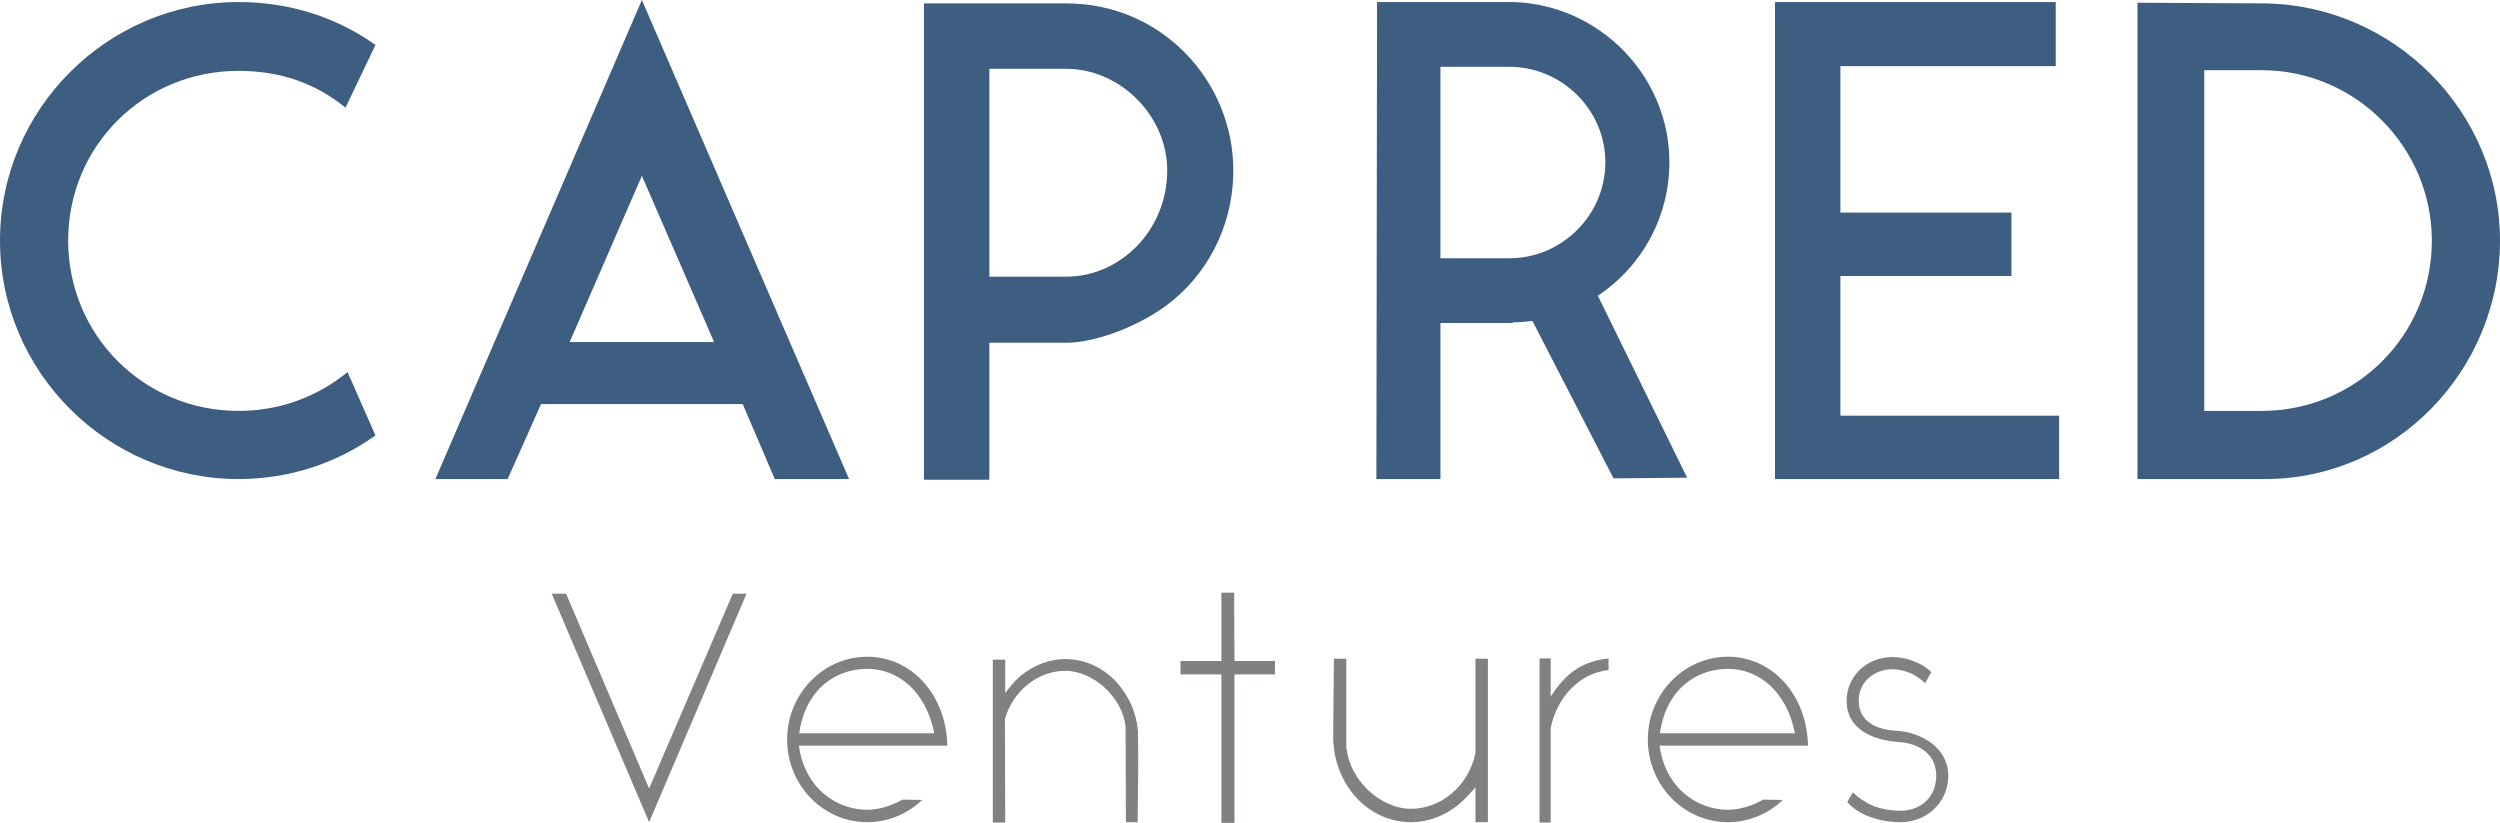
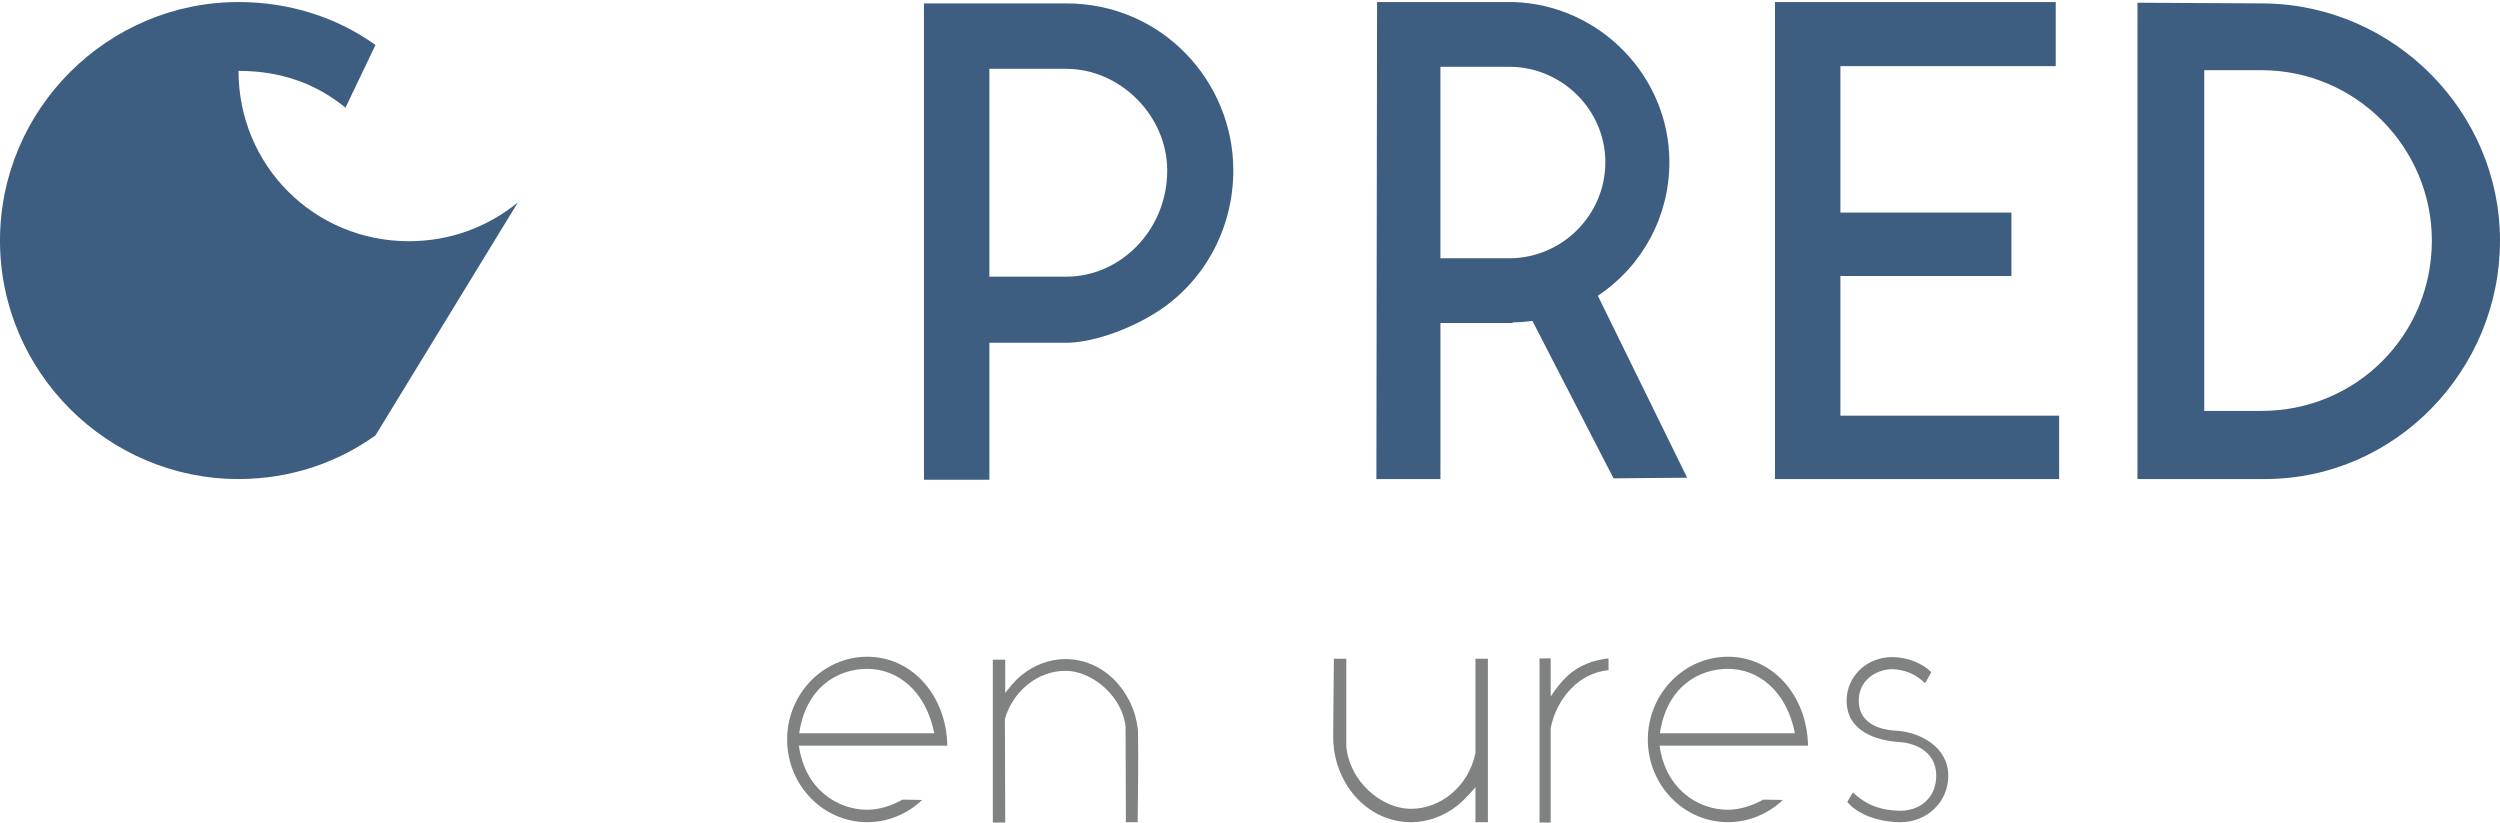
<svg xmlns="http://www.w3.org/2000/svg" version="1.1" x="0px" y="0px" width="238.25px" height="78.417px" viewBox="0 0 238.25 78.417" enable-background="new 0 0 238.25 78.417" xml:space="preserve">
  <g id="Layer_3">
</g>
  <g id="Layer_2">
    <g>
      <g>
-         <path fill="#3D5D81" d="M35.781,41.497c-3.637,2.598-8.117,4.156-13.053,4.156C10.26,45.653,0,35.458,0,22.925     C0,10.391,10.26,0.195,22.729,0.195c4.936,0,9.416,1.493,13.053,4.091l-2.857,5.975c-2.857-2.338-6.234-3.507-10.195-3.507     c-9.027,0-16.234,7.144-16.234,16.171c0,9.026,7.207,16.234,16.234,16.234c3.961,0,7.533-1.363,10.391-3.701L35.781,41.497z" />
-         <path fill="#3D5D81" d="M51.561,38.511l-3.184,7.143h-6.883L61.172,0l19.742,45.653h-7.08l-3.051-7.143H51.561z M61.172,16.755     l-6.885,15.846h13.768L61.172,16.755z" />
+         <path fill="#3D5D81" d="M35.781,41.497c-3.637,2.598-8.117,4.156-13.053,4.156C10.26,45.653,0,35.458,0,22.925     C0,10.391,10.26,0.195,22.729,0.195c4.936,0,9.416,1.493,13.053,4.091l-2.857,5.975c-2.857-2.338-6.234-3.507-10.195-3.507     c0,9.026,7.207,16.234,16.234,16.234c3.961,0,7.533-1.363,10.391-3.701L35.781,41.497z" />
        <path fill="#3D5D81" d="M101.625,32.665h-7.338v13.054h-6.234V0.325h13.572c9.092,0,15.91,7.403,15.91,15.91     c0,5.715-2.922,10.78-7.402,13.572C107.34,31.562,103.898,32.665,101.625,32.665z M94.287,26.366h7.338     c5.131,0,9.611-4.416,9.611-10.131c0-5.195-4.48-9.676-9.611-9.676h-7.338V26.366z" />
        <path fill="#3D5D81" d="M160.783,45.524l-7.014,0.064l-0.066-0.13l-7.662-14.872c-0.584,0.065-1.17,0.131-1.818,0.131     l-0.131,0.064h-6.818v14.871h-6.104l0.064-45.458h10.131h2.857c8.248,0.26,14.871,7.078,14.871,15.261     c0,5.131-2.533,9.871-6.818,12.729L160.783,45.524z M152.99,15.456c0-5-4.156-9.092-9.158-9.092h-6.559v18.249h6.559     C148.834,24.613,152.99,20.521,152.99,15.456z" />
        <path fill="#3D5D81" d="M196.236,39.614v6.039h-27.08V0.195h26.756V6.3h-20.521v13.962h16.299v6.04h-16.299v13.313H196.236z" />
        <path fill="#3D5D81" d="M215.846,45.653h-12.145V0.26l12.145,0.065c12.404,0.194,22.404,10.391,22.404,22.6     C238.25,35.328,228.25,45.653,215.846,45.653z M215.521,39.159c9.027,0,16.234-7.208,16.234-16.234     c0-8.832-7.207-16.235-16.234-16.235h-5.455v32.47H215.521z" />
      </g>
      <g>
-         <path fill="#808181" d="M61.861,78.354l-9.285-21.779h1.371l7.914,18.57l7.977-18.57h1.309L61.861,78.354z" />
        <path fill="#808181" d="M90.281,71.063H76.135c0.561,4.113,3.646,6.107,6.512,6.107c1.154,0,2.369-0.404,3.365-0.966l1.869,0.031     c-1.4,1.34-3.271,2.118-5.234,2.118c-4.205,0-7.633-3.521-7.633-7.883c0-4.33,3.428-7.883,7.633-7.883     C86.947,62.589,90.188,66.297,90.281,71.063z M89.035,69.88c-0.811-4.082-3.521-6.139-6.389-6.139     c-2.865,0-5.857,1.808-6.48,6.139H89.035z" />
        <path fill="#808181" d="M95.768,68.509l0.031,9.877h-1.184V62.869h1.184v3.179c0,0,0.779-1.091,1.559-1.714     c1.215-0.966,2.68-1.526,4.176-1.526c2.398,0,4.58,1.34,5.857,3.551c0.592,0.998,0.965,2.15,1.059,3.334     c0,0.53,0.063,1.746-0.031,8.662h-1.121l-0.031-9.066c-0.25-2.805-3.084-5.359-5.732-5.359     C98.916,63.929,96.547,65.829,95.768,68.509z" />
-         <path fill="#808181" d="M121.508,64.271h-3.863v14.146h-1.246V64.271h-3.895v-1.277h3.895v-6.513h1.215l0.031,6.513h3.863V64.271     z" />
        <path fill="#808181" d="M127.088,70.971c-0.063-0.499-0.031-0.811,0.031-8.194h1.184v8.381c0.313,3.303,3.334,5.92,6.17,5.92     c2.805,0,5.484-2.118,6.139-5.328v-8.973h1.184v15.578h-1.184v-3.334c0,0-0.873,1.061-1.684,1.715     c-1.277,1.027-2.836,1.619-4.455,1.619c-2.555,0-4.893-1.401-6.264-3.77C127.586,73.494,127.182,72.248,127.088,70.971z" />
        <path fill="#808181" d="M153.295,63.866c-2.803,0.25-4.953,2.68-5.514,5.516v9.004h-1.061V62.745h1.061v3.645     c0,0,0.654-1.09,1.619-1.994c1.092-0.996,2.432-1.495,3.895-1.65V63.866z" />
        <path fill="#808181" d="M172.305,71.063h-14.146c0.561,4.113,3.646,6.107,6.512,6.107c1.154,0,2.369-0.404,3.365-0.966     l1.869,0.031c-1.4,1.34-3.271,2.118-5.234,2.118c-4.205,0-7.633-3.521-7.633-7.883c0-4.33,3.428-7.883,7.633-7.883     C168.971,62.589,172.211,66.297,172.305,71.063z M171.059,69.88c-0.811-4.082-3.521-6.139-6.389-6.139     c-2.865,0-5.857,1.808-6.48,6.139H171.059z" />
        <path fill="#808181" d="M176.047,76.423l0.529-0.903c1.121,1.028,2.369,1.714,4.549,1.745c2.025-0.031,3.396-1.371,3.396-3.334     c0-2.586-2.461-3.146-3.459-3.209c-2.148-0.125-5.078-0.967-5.078-3.957c0-2.244,1.838-4.145,4.361-4.145     c1.402,0,2.867,0.592,3.709,1.434l-0.592,1.059c-0.904-0.872-1.869-1.277-3.086-1.34c-1.619,0-3.24,1.091-3.24,2.992     c0,2.057,1.777,2.772,3.521,2.866c2.336,0.124,5.016,1.558,5.016,4.3c0,2.492-2.025,4.424-4.549,4.424     C179.037,78.354,177.012,77.607,176.047,76.423z" />
      </g>
    </g>
  </g>
</svg>